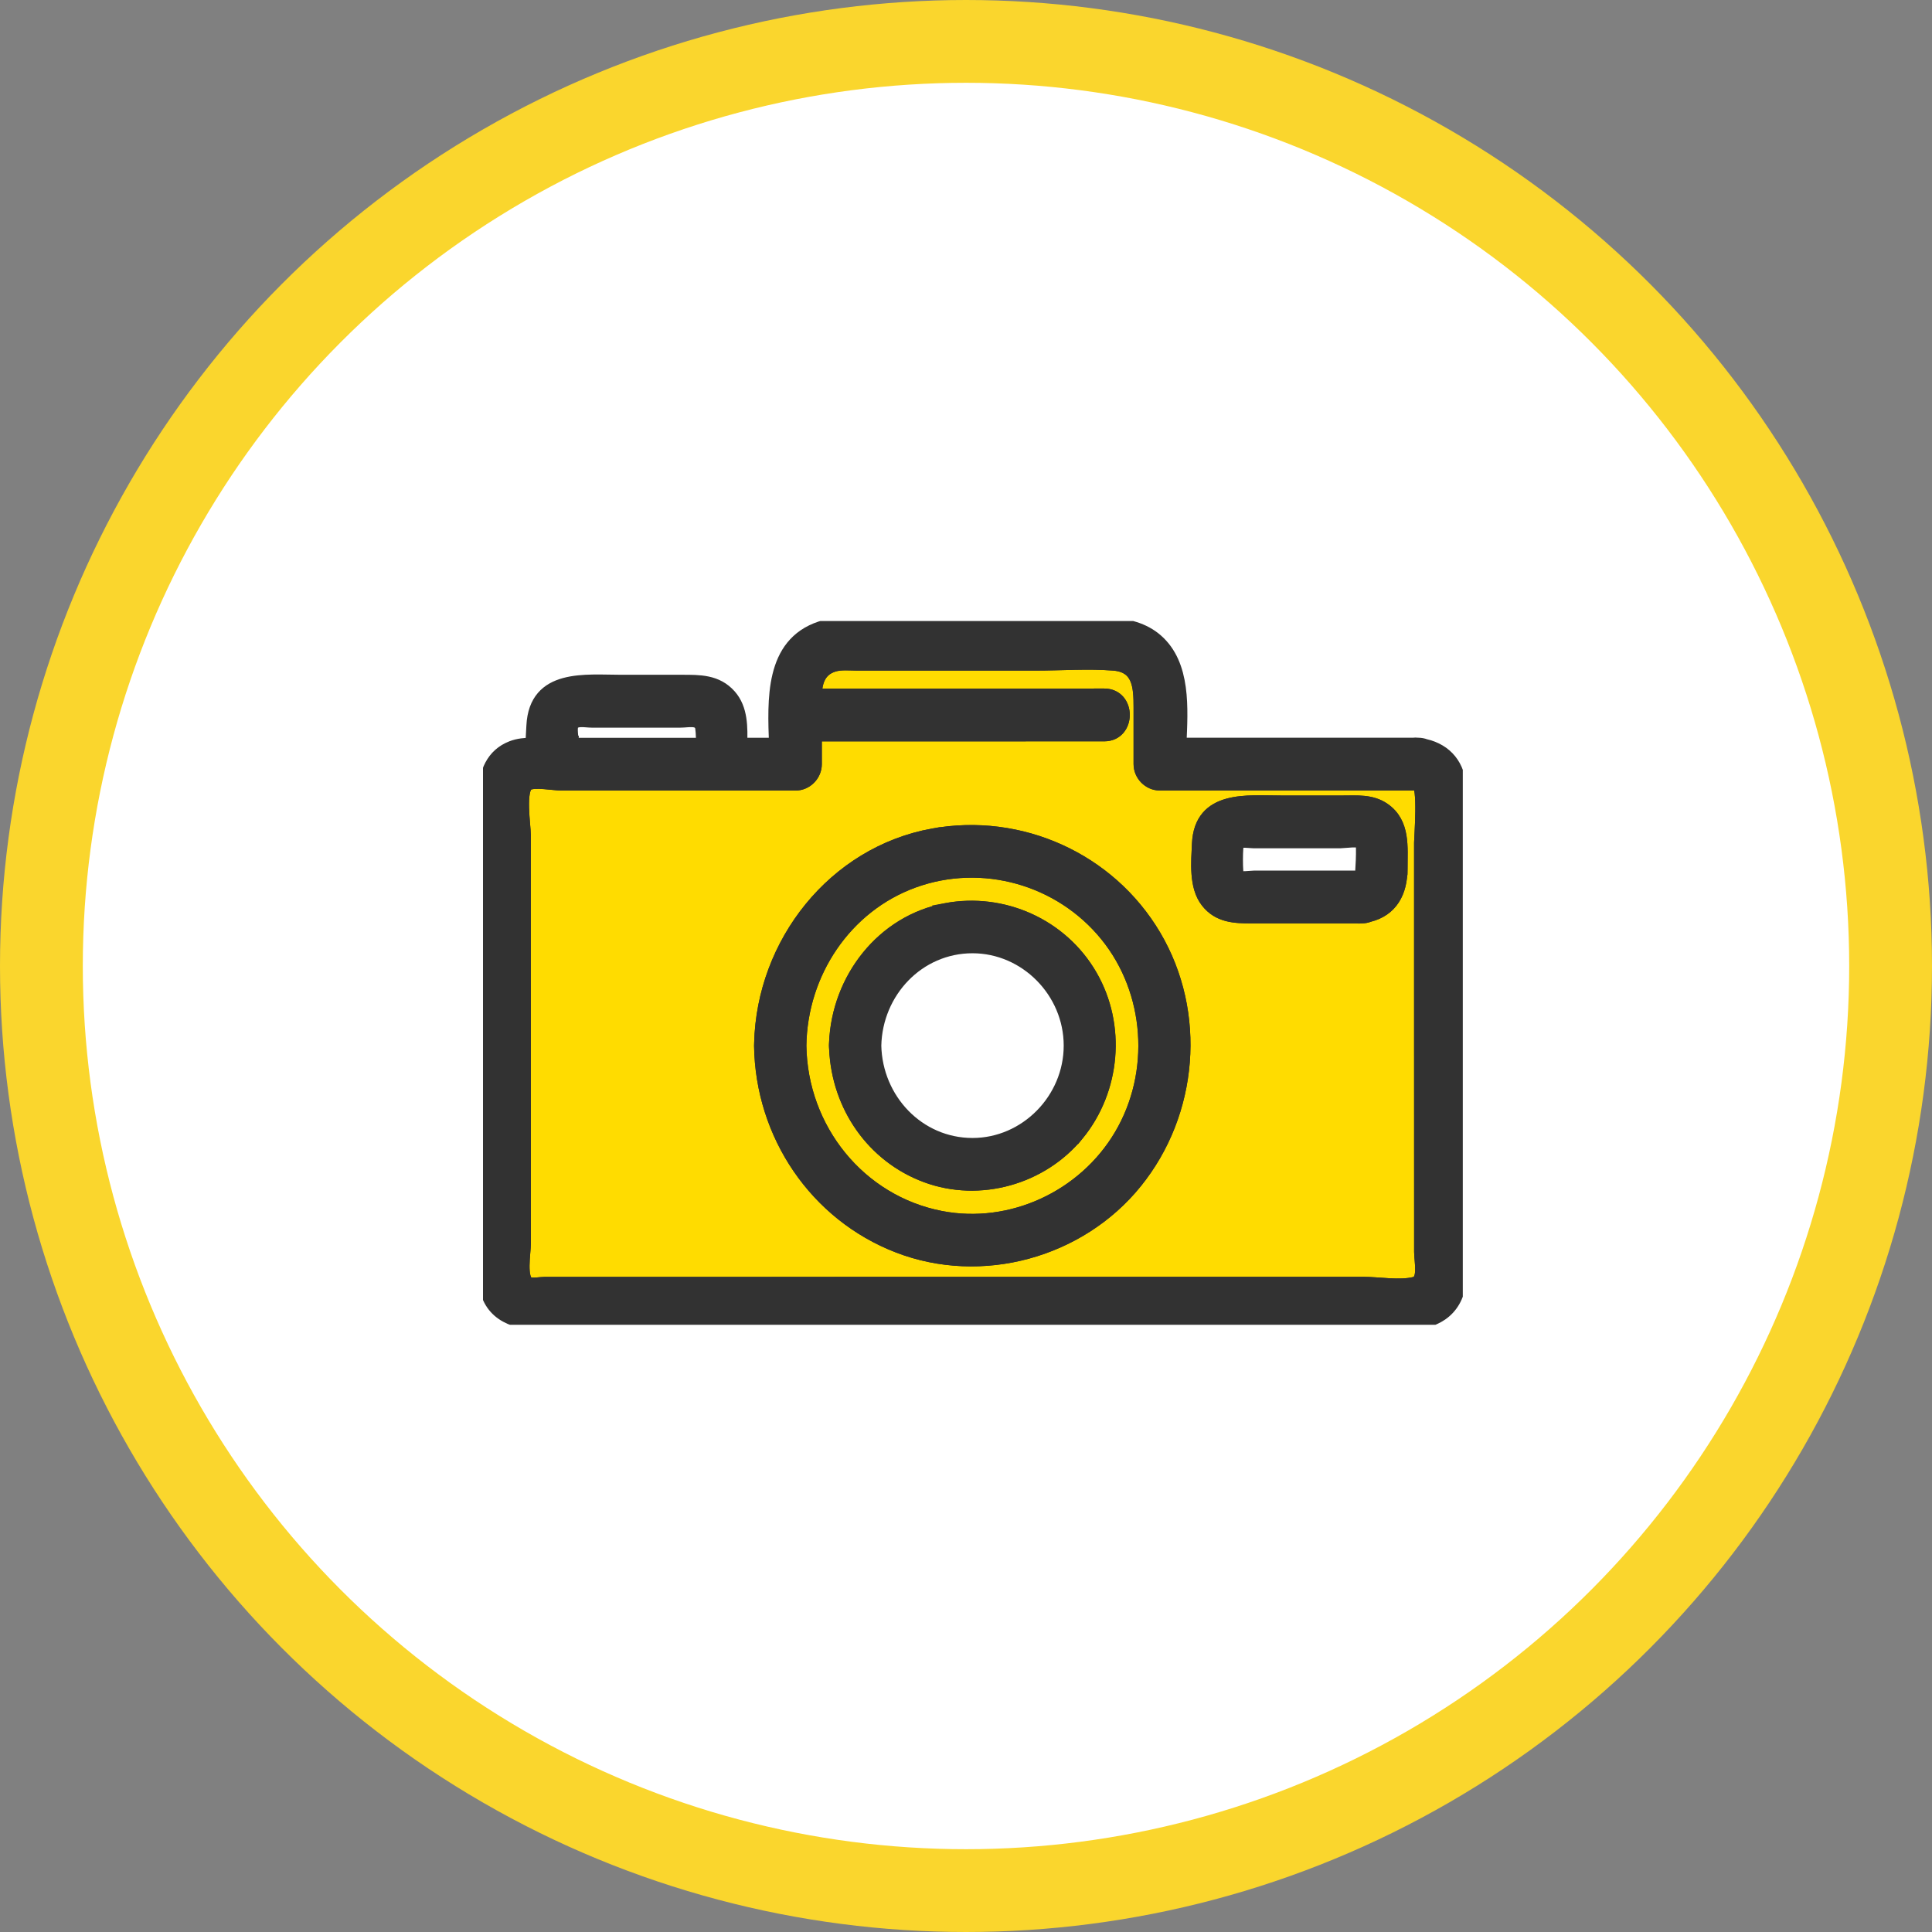
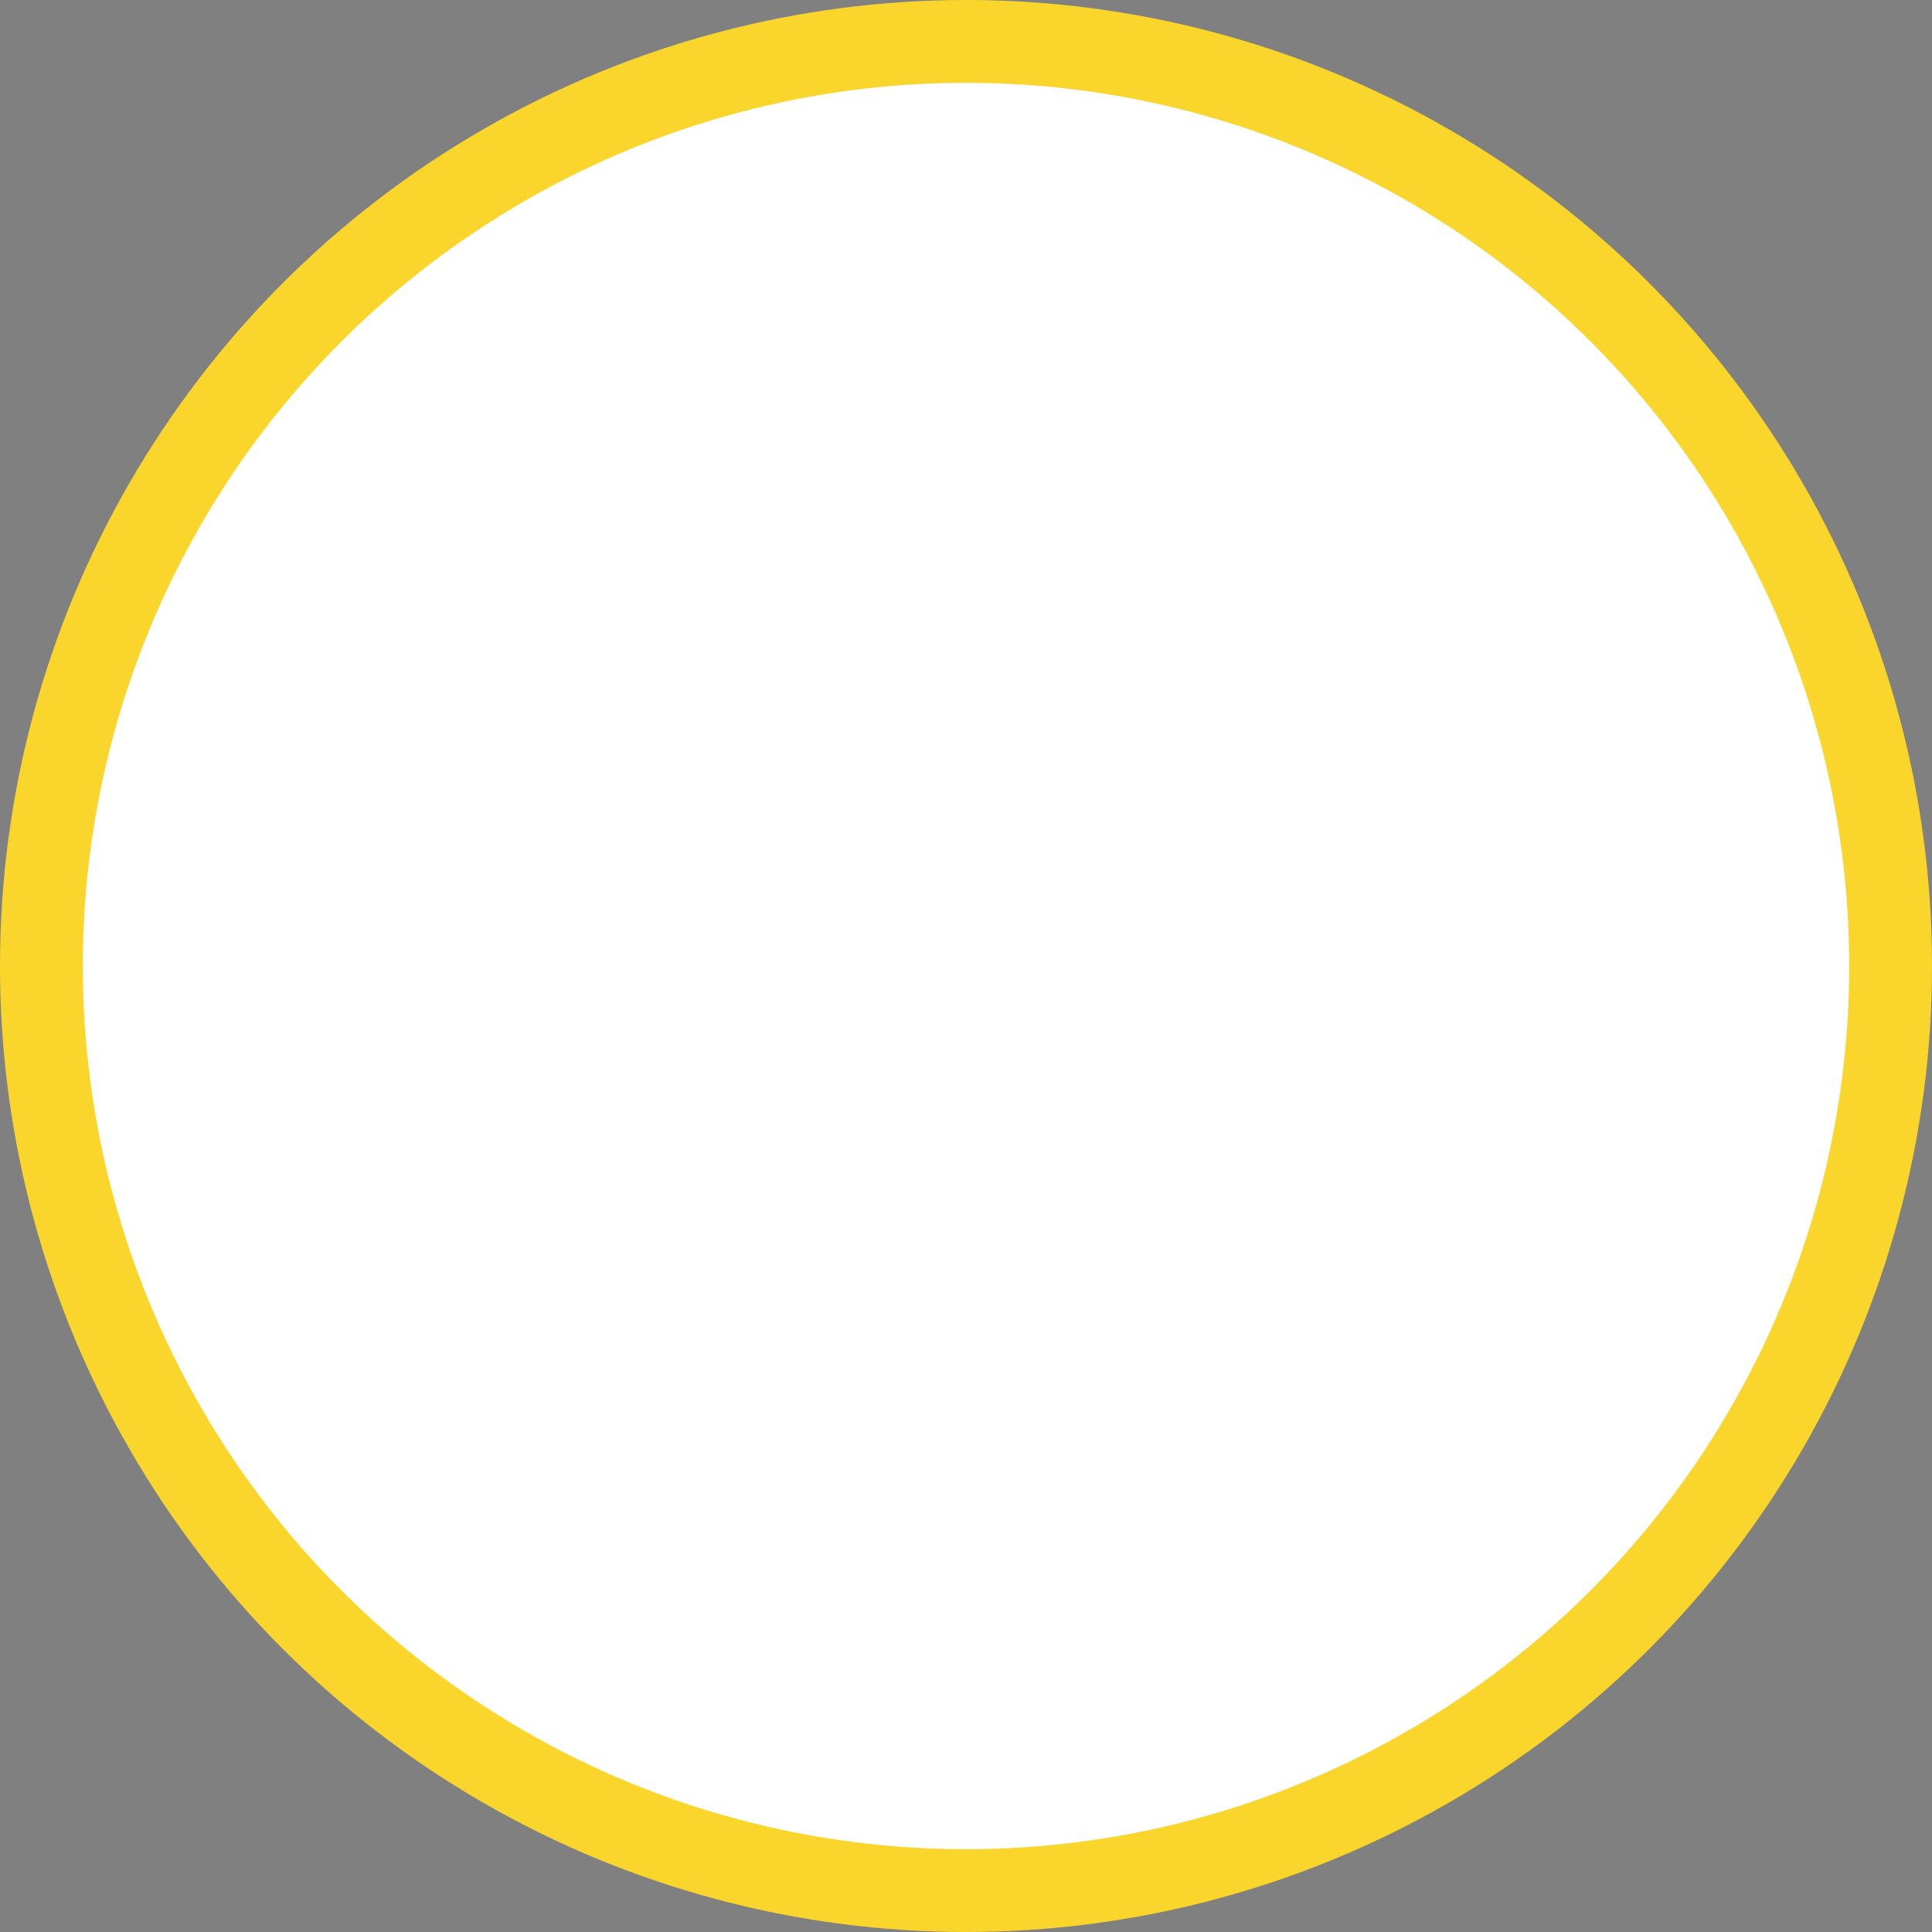
<svg xmlns="http://www.w3.org/2000/svg" width="140" height="140" viewBox="0 0 140 140" fill="none">
  <rect x="0" y="0" width="140" height="140" fill="#808080" stroke="none" />
  <circle cx="70" cy="70" r="67" fill="white" stroke="#FAD62D" stroke-width="6" />
  <g clip-path="url(#clip0_634_9958)">
-     <path d="M49.309 52.225C47.161 52.225 45.014 52.225 42.866 52.225C42.408 52.225 41.693 52.039 41.436 52.499C41.294 52.759 41.436 53.517 41.436 53.807C41.436 53.855 41.436 53.909 41.431 53.963C44.598 53.963 47.767 53.963 50.934 53.963C50.937 53.33 50.892 52.731 50.839 52.593C50.605 52.008 49.876 52.225 49.306 52.225H49.309Z" fill="white" />
    <path d="M102.75 56.78C96.514 56.78 90.275 56.78 84.039 56.783C83.282 56.783 82.643 56.133 82.643 55.37C82.643 53.994 82.643 52.618 82.643 51.242C82.643 49.761 82.57 48.241 80.696 48.094C78.831 47.947 76.896 48.094 75.027 48.094C71.872 48.094 68.713 48.094 65.558 48.094C64.421 48.094 63.284 48.094 62.148 48.094C61.586 48.094 60.933 48.015 60.391 48.187C59.313 48.526 59.084 49.436 59.045 50.397C66.038 50.397 73.028 50.397 80.021 50.394C81.822 50.394 81.819 53.22 80.021 53.22C73.031 53.22 66.043 53.22 59.053 53.223C59.053 53.94 59.053 54.658 59.053 55.373C59.053 56.139 58.411 56.786 57.657 56.786C57.04 56.786 56.423 56.786 55.806 56.786C52.396 56.786 48.986 56.786 45.576 56.786C43.943 56.786 42.309 56.786 40.675 56.786C40.142 56.786 38.712 56.512 38.232 56.786C37.539 57.181 37.966 59.826 37.966 60.516C37.966 63.692 37.966 66.865 37.966 70.041C37.966 76.738 37.966 83.432 37.969 90.128C37.969 90.77 37.606 92.728 38.29 93.028C38.567 93.149 39.17 93.028 39.466 93.028C40.206 93.028 40.946 93.028 41.686 93.028C54.892 93.028 68.099 93.022 81.305 93.022C87.125 93.022 92.948 93.022 98.768 93.022C99.896 93.022 101.426 93.302 102.529 93.022C103.32 92.821 102.973 91.425 102.973 90.719C102.973 84.098 102.973 77.478 102.97 70.858C102.97 67.591 102.97 64.322 102.97 61.055C102.97 60.691 103.278 56.842 102.75 56.78ZM82.283 85.644C78.217 90.679 71.121 92.615 65.108 90.295C59.135 87.992 55.23 82.219 55.144 75.771C55.144 75.715 55.144 75.658 55.149 75.605C55.322 68.354 60.45 61.838 67.616 60.533C73.902 59.388 80.353 62.259 83.645 67.831C86.944 73.415 86.332 80.631 82.283 85.641V85.644ZM101.496 62.923C101.496 64.652 100.792 65.915 99.195 66.314C99.038 66.376 98.86 66.413 98.659 66.413C98.533 66.427 98.418 66.427 98.312 66.413C95.768 66.413 93.221 66.413 90.677 66.413C89.474 66.413 88.315 66.365 87.491 65.308C86.642 64.22 86.815 62.468 86.874 61.157C87.027 57.71 90.398 58.145 92.836 58.145C94.327 58.145 95.821 58.145 97.313 58.145C98.332 58.145 99.374 58.043 100.264 58.659C101.705 59.654 101.499 61.386 101.499 62.923H101.496Z" fill="#FFDC00" stroke="#323232" stroke-miterlimit="10" />
    <path d="M66.191 63.839C61.226 65.638 58.006 70.49 57.934 75.771C58.017 81.838 62.245 87.099 68.174 88.246C73.271 89.233 78.582 86.769 81.235 82.276C83.902 77.755 83.506 71.824 80.191 67.746C76.831 63.612 71.174 62.033 66.191 63.839ZM78.077 82.168C75.477 85.359 70.984 86.624 67.132 85.2C63.262 83.768 60.765 80.131 60.584 76.011C60.575 75.935 60.567 75.856 60.57 75.771C60.57 75.703 60.57 75.636 60.578 75.573C60.768 70.954 63.971 66.797 68.571 65.941C72.67 65.178 76.901 67.048 79.021 70.713C81.11 74.322 80.696 78.959 78.08 82.171L78.077 82.168Z" fill="#FFDC00" stroke="#323232" stroke-miterlimit="10" />
-     <path d="M103.268 54.05C103.114 53.991 102.941 53.957 102.749 53.957C102.623 53.943 102.508 53.943 102.402 53.957C96.758 53.957 91.117 53.957 85.473 53.957C85.588 51.307 85.803 48.176 83.787 46.416C81.938 44.799 78.989 45.268 76.721 45.268C73.203 45.268 69.684 45.268 66.165 45.268C64.11 45.268 61.474 44.85 59.471 45.514C55.902 46.698 56.112 50.705 56.226 53.96C55.366 53.96 54.509 53.96 53.648 53.96C53.682 52.72 53.707 51.383 52.864 50.431C51.923 49.371 50.683 49.397 49.409 49.397C47.952 49.397 46.491 49.397 45.033 49.397C42.433 49.397 38.831 48.913 38.644 52.592C38.624 52.999 38.591 53.466 38.574 53.952C38.068 53.957 37.566 54.002 37.102 54.18C35.695 54.72 35.2 56.023 35.172 57.416C35.128 59.676 35.172 61.945 35.172 64.206C35.172 71.787 35.172 79.368 35.175 86.949C35.175 88.859 35.089 90.795 35.175 92.705C35.281 95.059 37.08 95.856 39.071 95.856C51.71 95.856 64.35 95.853 76.989 95.85C83.678 95.85 90.369 95.85 97.057 95.847C98.75 95.847 100.442 95.847 102.134 95.847C104.178 95.847 105.698 94.731 105.765 92.516C105.946 86.61 105.765 80.668 105.765 74.76C105.765 68.916 105.985 63.025 105.765 57.184C105.7 55.5 104.782 54.407 103.274 54.048L103.268 54.05ZM41.436 53.81C41.436 53.516 41.291 52.759 41.436 52.502C41.693 52.039 42.408 52.228 42.866 52.228C45.014 52.228 47.161 52.228 49.309 52.228C49.878 52.228 50.607 52.013 50.842 52.595C50.898 52.731 50.942 53.333 50.937 53.966C47.77 53.966 44.6 53.966 41.434 53.966C41.434 53.912 41.439 53.861 41.439 53.81H41.436ZM102.969 61.055C102.969 64.322 102.969 67.591 102.969 70.857C102.969 77.478 102.969 84.098 102.972 90.719C102.972 91.425 103.318 92.821 102.528 93.022C101.428 93.301 99.895 93.022 98.766 93.022C92.947 93.022 87.124 93.022 81.304 93.022C68.098 93.022 54.891 93.025 41.685 93.027C40.945 93.027 40.205 93.027 39.465 93.027C39.169 93.027 38.566 93.149 38.289 93.027C37.605 92.728 37.968 90.77 37.968 90.128C37.968 83.431 37.968 76.737 37.965 70.041C37.965 66.865 37.965 63.692 37.965 60.516C37.965 59.826 37.535 57.181 38.23 56.786C38.711 56.512 40.141 56.786 40.674 56.786C42.308 56.786 43.941 56.786 45.575 56.786C48.985 56.786 52.395 56.786 55.804 56.786C56.422 56.786 57.039 56.786 57.656 56.786C58.41 56.786 59.052 56.139 59.052 55.373C59.052 54.655 59.052 53.937 59.052 53.223C66.042 53.223 73.029 53.223 80.019 53.22C81.815 53.22 81.818 50.394 80.019 50.394C73.027 50.394 66.037 50.394 59.044 50.397C59.08 49.436 59.312 48.529 60.39 48.187C60.932 48.018 61.588 48.094 62.147 48.094C63.283 48.094 64.42 48.094 65.556 48.094C68.712 48.094 71.87 48.094 75.026 48.094C76.894 48.094 78.83 47.947 80.695 48.094C82.566 48.241 82.642 49.764 82.642 51.242C82.642 52.618 82.642 53.994 82.642 55.37C82.642 56.133 83.281 56.783 84.038 56.783C90.274 56.783 96.513 56.783 102.749 56.78C103.276 56.842 102.969 60.691 102.969 61.055Z" fill="#323232" stroke="#323232" stroke-miterlimit="10" />
    <path d="M97.103 60.971C95.022 60.971 92.942 60.971 90.861 60.971C90.59 60.971 89.831 60.838 89.666 61.053C89.537 61.219 89.534 63.367 89.666 63.522C89.833 63.72 90.612 63.587 90.861 63.587C91.877 63.587 92.894 63.587 93.911 63.587C95.494 63.587 97.075 63.587 98.658 63.587C98.694 63.584 98.837 61.194 98.703 61.036C98.496 60.793 97.415 60.971 97.103 60.971Z" fill="white" />
-     <path d="M97.31 58.145C95.819 58.145 94.325 58.145 92.834 58.145C90.398 58.145 87.028 57.71 86.871 61.157C86.813 62.468 86.639 64.22 87.489 65.308C88.312 66.365 89.471 66.413 90.675 66.413C93.219 66.413 95.766 66.413 98.31 66.413C98.416 66.427 98.533 66.427 98.656 66.413C98.857 66.413 99.036 66.376 99.192 66.314C100.79 65.915 101.494 64.652 101.494 62.923C101.494 61.389 101.7 59.654 100.259 58.659C99.368 58.043 98.327 58.145 97.307 58.145H97.31ZM98.659 63.587C97.076 63.587 95.495 63.587 93.912 63.587C92.895 63.587 91.879 63.587 90.862 63.587C90.614 63.587 89.834 63.72 89.667 63.522C89.533 63.367 89.538 61.219 89.667 61.053C89.832 60.838 90.591 60.971 90.862 60.971C92.942 60.971 95.023 60.971 97.104 60.971C97.416 60.971 98.5 60.792 98.704 61.035C98.838 61.194 98.695 63.584 98.659 63.587Z" fill="#323232" stroke="#323232" stroke-miterlimit="10" />
    <path d="M67.612 60.533C60.447 61.838 55.319 68.354 55.146 75.605C55.141 75.658 55.141 75.715 55.141 75.771C55.23 82.219 59.131 87.992 65.105 90.295C71.117 92.615 78.213 90.677 82.279 85.644C86.329 80.634 86.94 73.418 83.642 67.834C80.35 62.262 73.896 59.391 67.612 60.535V60.533ZM81.235 82.276C78.582 86.769 73.273 89.233 68.174 88.246C62.248 87.099 58.017 81.838 57.933 75.771C58.003 70.493 61.226 65.641 66.191 63.839C71.173 62.03 76.828 63.61 80.191 67.746C83.505 71.824 83.905 77.755 81.235 82.276Z" fill="#323232" stroke="#323232" stroke-miterlimit="10" />
-     <path d="M70.469 68.574C66.523 68.574 63.448 71.844 63.361 75.768C63.448 79.693 66.525 82.96 70.471 82.96C74.35 82.96 77.579 79.688 77.579 75.766C77.579 71.841 74.348 68.574 70.469 68.574Z" fill="white" />
-     <path d="M68.568 65.938C63.969 66.794 60.765 70.951 60.575 75.57C60.57 75.635 60.564 75.701 60.567 75.768C60.567 75.853 60.573 75.932 60.581 76.008C60.765 80.126 63.259 83.765 67.13 85.198C70.981 86.622 75.474 85.359 78.074 82.166C80.691 78.953 81.104 74.316 79.015 70.708C76.896 67.046 72.665 65.172 68.565 65.935L68.568 65.938ZM77.58 75.768C77.58 79.69 74.352 82.962 70.473 82.962C66.527 82.962 63.449 79.696 63.363 75.771C63.449 71.846 66.524 68.577 70.47 68.577C74.349 68.577 77.58 71.846 77.58 75.768Z" fill="#323232" stroke="#323232" stroke-miterlimit="10" />
+     <path d="M68.568 65.938C63.969 66.794 60.765 70.951 60.575 75.57C60.57 75.635 60.564 75.701 60.567 75.768C60.567 75.853 60.573 75.932 60.581 76.008C60.765 80.126 63.259 83.765 67.13 85.198C70.981 86.622 75.474 85.359 78.074 82.166C80.691 78.953 81.104 74.316 79.015 70.708C76.896 67.046 72.665 65.172 68.565 65.935L68.568 65.938ZM77.58 75.768C77.58 79.69 74.352 82.962 70.473 82.962C66.527 82.962 63.449 79.696 63.363 75.771C63.449 71.846 66.524 68.577 70.47 68.577C74.349 68.577 77.58 71.846 77.58 75.768" fill="#323232" stroke="#323232" stroke-miterlimit="10" />
  </g>
  <defs>
    <clipPath id="clip0_634_9958">
-       <rect width="71" height="51" fill="white" transform="translate(35 45)" />
-     </clipPath>
+       </clipPath>
  </defs>
</svg>